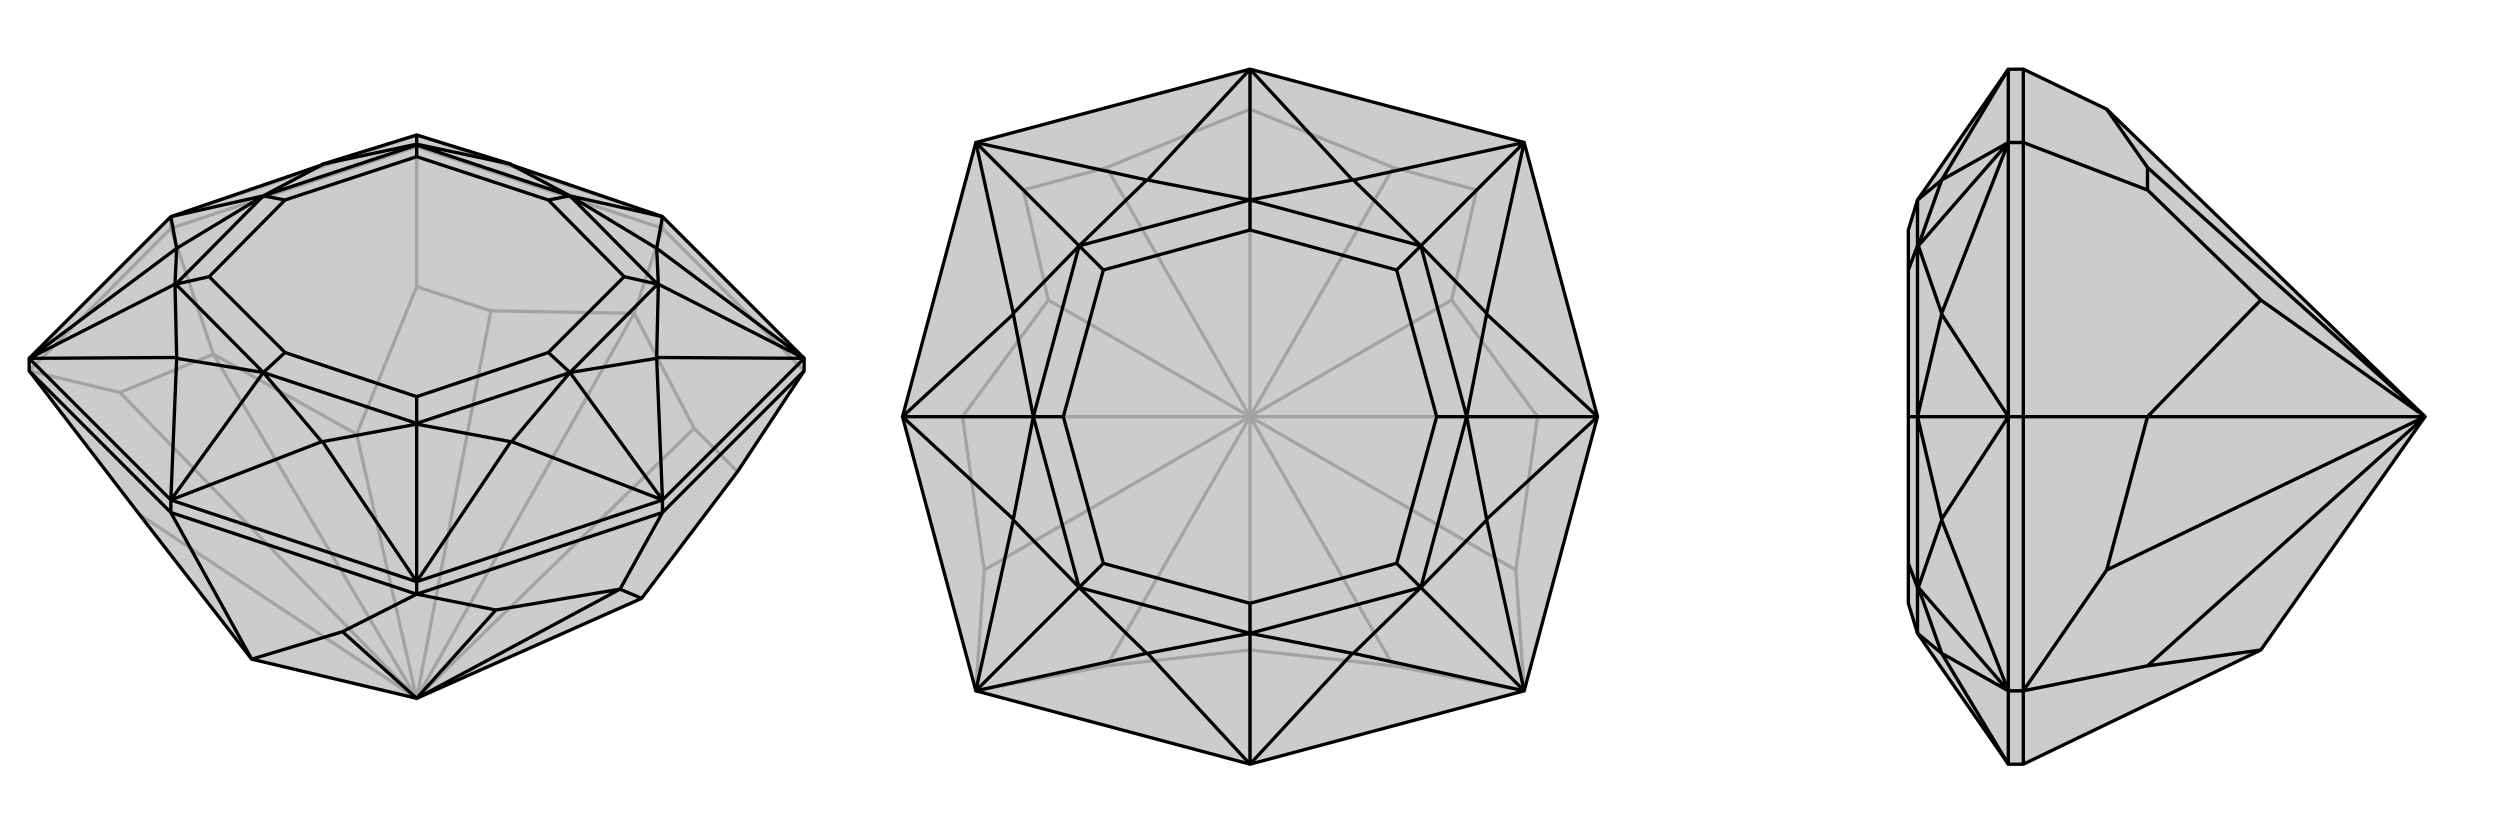
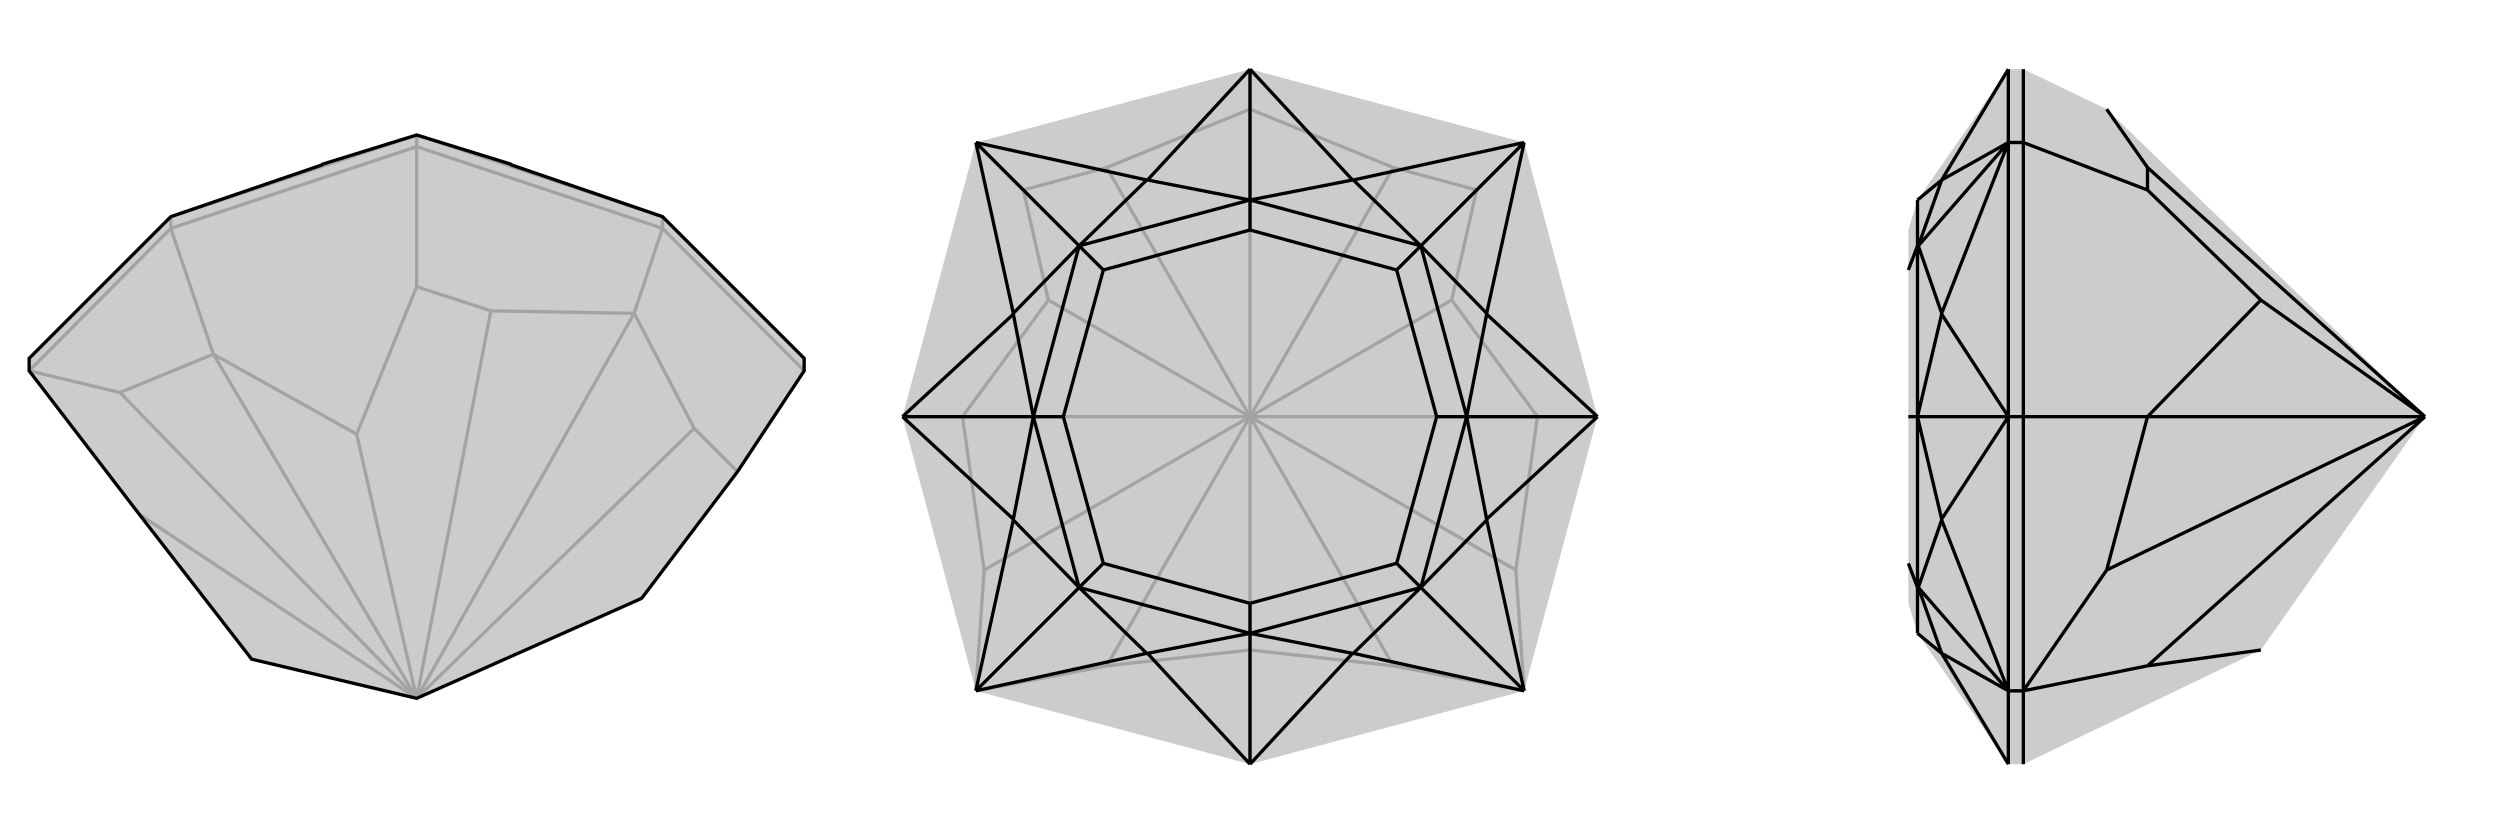
<svg xmlns="http://www.w3.org/2000/svg" viewBox="0 0 3000 1000">
  <g stroke="currentColor" stroke-width="4" fill="none" transform="translate(0 3)">
    <path fill="currentColor" stroke="none" fill-opacity=".2" d="M770,715L885,563L965,442L965,427L795,257L614,195L613,194L500,159L387,194L386,195L205,257L35,427L35,442L167,614L302,788L500,835z" />
    <path stroke-opacity=".2" d="M205,271L205,257M795,271L795,257M500,173L500,159M500,835L761,373M500,835L144,468M500,835L167,614M500,835L833,511M500,835L589,370M500,835L256,422M500,835L428,518M795,271L500,173M761,373L589,370M589,370L500,341M35,442L205,271M35,442L144,468M144,468L256,422M795,271L965,442M761,373L833,511M833,511L885,563M795,271L761,373M205,271L500,173M428,518L500,341M256,422L428,518M500,173L500,341M205,271L256,422M205,257L500,159M795,257L500,159" />
    <path d="M770,715L885,563L965,442L965,427L795,257L614,195L613,194L500,159L387,194L386,195L205,257L35,427L35,442L167,614L302,788L500,835z" />
-     <path d="M795,612L795,597M500,710L500,695M205,612L205,597M500,835L595,729M500,835L411,755M500,835L744,704M795,612L965,442M770,715L744,704M500,710L205,612M500,710L411,755M411,755L302,788M35,442L205,612M205,612L302,788M500,710L795,612M500,710L595,729M595,729L744,704M795,612L744,704M795,597L965,427M795,597L500,695M205,597L500,695M205,597L35,427M795,257L788,295M795,597L788,427M795,597L614,527M795,597L684,444M205,597L386,527M205,597L212,427M205,597L316,444M205,257L212,295M205,257L316,232M795,257L684,232M965,427L788,295M965,427L788,426M965,427L790,338M500,695L613,527M500,695L387,527M500,695L500,506M35,427L212,426M35,427L212,295M35,427L210,338M500,159L500,170M788,295L788,295M788,295L684,232M788,295L790,338M788,427L788,426M788,427L684,444M790,338L788,426M790,338L789,338M614,527L613,527M614,527L684,444M613,527L500,506M386,527L387,527M386,527L316,444M500,506L387,527M500,506L500,505M212,427L212,426M212,427L316,444M212,426L210,338M212,295L212,295M212,295L316,232M210,338L212,295M210,338L211,338M386,195L316,232M387,194L500,170M614,195L684,232M500,170L613,194M500,170L500,171M684,232L789,338M789,338L684,444M789,338L749,329M684,444L500,505M684,444L658,420M500,505L316,444M500,505L500,473M316,444L211,338M316,444L342,420M211,338L316,232M211,338L251,329M316,232L500,171M316,232L342,237M684,232L500,171M684,232L658,237M500,171L500,185M749,329L658,237M749,329L658,420M658,420L500,473M500,473L342,420M342,420L251,329M251,329L342,237M342,237L500,185M658,237L500,185" />
  </g>
  <g stroke="currentColor" stroke-width="4" fill="none" transform="translate(1000 0)">
    <path fill="currentColor" stroke="none" fill-opacity=".2" d="M829,171L917,500L829,829L500,917L171,829L83,500L171,171L500,83z" />
    <path stroke-opacity=".2" d="M500,500L819,684M500,500L500,131M500,500L181,684M500,500L328,799M500,500L672,799M500,500L500,780M500,500L845,500M500,500L672,201M500,500L742,360M500,500L328,201M500,500L155,500M500,500L258,360M742,360L845,500M742,360L772,228M500,131L328,201M328,201L228,228M171,829L181,684M181,684L155,500M829,829L672,799M672,799L500,780M171,829L328,799M328,799L500,780M500,917L500,780M829,829L819,684M819,684L845,500M917,500L845,500M500,131L672,201M672,201L772,228M829,171L772,228M500,83L500,131M258,360L228,228M155,500L258,360M171,171L228,228M83,500L155,500" />
-     <path d="M829,171L917,500L829,829L500,917L171,829L83,500L171,171L500,83z" />
    <path d="M500,83L623,216M917,500L784,377M917,500L784,623M917,500L760,500M500,917L623,784M500,917L377,784M500,917L500,760M83,500L216,623M83,500L216,377M83,500L240,500M500,83L377,216M500,83L500,240M829,171L624,216M829,171L784,376M829,171L705,295M829,829L784,624M829,829L624,784M829,829L705,705M171,829L376,784M171,829L216,624M171,829L295,705M171,171L216,376M171,171L376,216M171,171L295,295M623,216L624,216M623,216L500,240M624,216L705,295M784,377L784,376M784,377L760,500M705,295L784,376M705,295L705,295M784,623L784,624M784,623L760,500M784,624L705,705M623,784L624,784M623,784L500,760M705,705L624,784M705,705L705,705M377,784L376,784M377,784L500,760M376,784L295,705M216,623L216,624M216,623L240,500M295,705L216,624M295,705L295,705M216,377L216,376M216,377L240,500M216,376L295,295M377,216L376,216M377,216L500,240M295,295L376,216M295,295L295,295M500,240L705,295M705,295L760,500M705,295L676,324M760,500L705,705M760,500L724,500M705,705L500,760M705,705L676,676M500,760L295,705M500,760L500,724M295,705L240,500M295,705L324,676M240,500L295,295M240,500L276,500M500,240L295,295M500,240L500,276M295,295L324,324M676,324L500,276M676,324L724,500M724,500L676,676M676,676L500,724M500,724L324,676M324,676L276,500M276,500L324,324M500,276L324,324" />
  </g>
  <g stroke="currentColor" stroke-width="4" fill="none" transform="translate(2000 0)">
    <path fill="currentColor" stroke="none" fill-opacity=".2" d="M528,131L428,83L410,83L301,240L290,276L290,324L290,500L290,676L290,724L301,760L410,917L428,917L713,780L910,500z" />
-     <path stroke-opacity=".2" d="M428,829L410,829M428,500L410,500M428,171L410,171M910,500L528,684M910,500L577,799M910,500L577,201M910,500L577,500M910,500L713,360M428,83L428,171M528,131L577,201M577,201L577,228M428,829L428,500M428,829L528,684M528,684L577,500M428,829L428,917M428,829L577,799M577,799L713,780M428,500L428,171M713,360L577,228M577,500L713,360M428,171L577,228M428,500L577,500M410,917L410,829M410,500L410,829M410,500L410,171M410,83L410,171M410,917L330,784M410,500L330,623M410,500L330,377M410,500L301,500M410,83L330,216M410,829L330,784M410,829L330,624M410,829L302,705M410,171L330,376M410,171L330,216M410,171L302,295M330,784L330,784M330,784L301,760M330,784L302,705M330,623L330,624M330,623L301,500M302,705L330,624M302,705L301,705M330,377L330,376M330,377L301,500M330,376L302,295M330,216L330,216M330,216L301,240M302,295L330,216M302,295L301,295M301,760L301,705M301,705L301,500M301,705L290,676M301,500L301,295M301,500L290,500M301,240L301,295M301,295L290,324" />
-     <path d="M528,131L428,83L410,83L301,240L290,276L290,324L290,500L290,676L290,724L301,760L410,917L428,917L713,780L910,500z" />
    <path d="M428,171L410,171M428,500L410,500M428,829L410,829M910,500L528,684M910,500L577,799M910,500L577,500M910,500L577,201M910,500L713,360M428,500L428,171M713,360L577,500M713,360L577,228M428,829L428,917M428,829L577,799M577,799L713,780M428,829L428,500M428,829L528,684M528,684L577,500M428,500L577,500M428,83L428,171M528,131L577,201M577,201L577,228M428,171L577,228M410,83L410,171M410,500L410,171M410,500L410,829M410,917L410,829M410,83L330,216M410,500L330,377M410,500L330,623M410,500L301,500M410,917L330,784M410,171L330,216M410,171L330,376M410,171L302,295M410,829L330,624M410,829L330,784M410,829L302,705M330,216L330,216M330,216L301,240M330,216L302,295M330,377L330,376M330,377L301,500M302,295L330,376M302,295L301,295M330,623L330,624M330,623L301,500M330,624L302,705M330,784L330,784M330,784L301,760M302,705L330,784M302,705L301,705M301,240L301,295M301,295L301,500M301,295L290,324M301,500L301,705M301,500L290,500M301,705L301,760M301,705L290,676" />
  </g>
</svg>